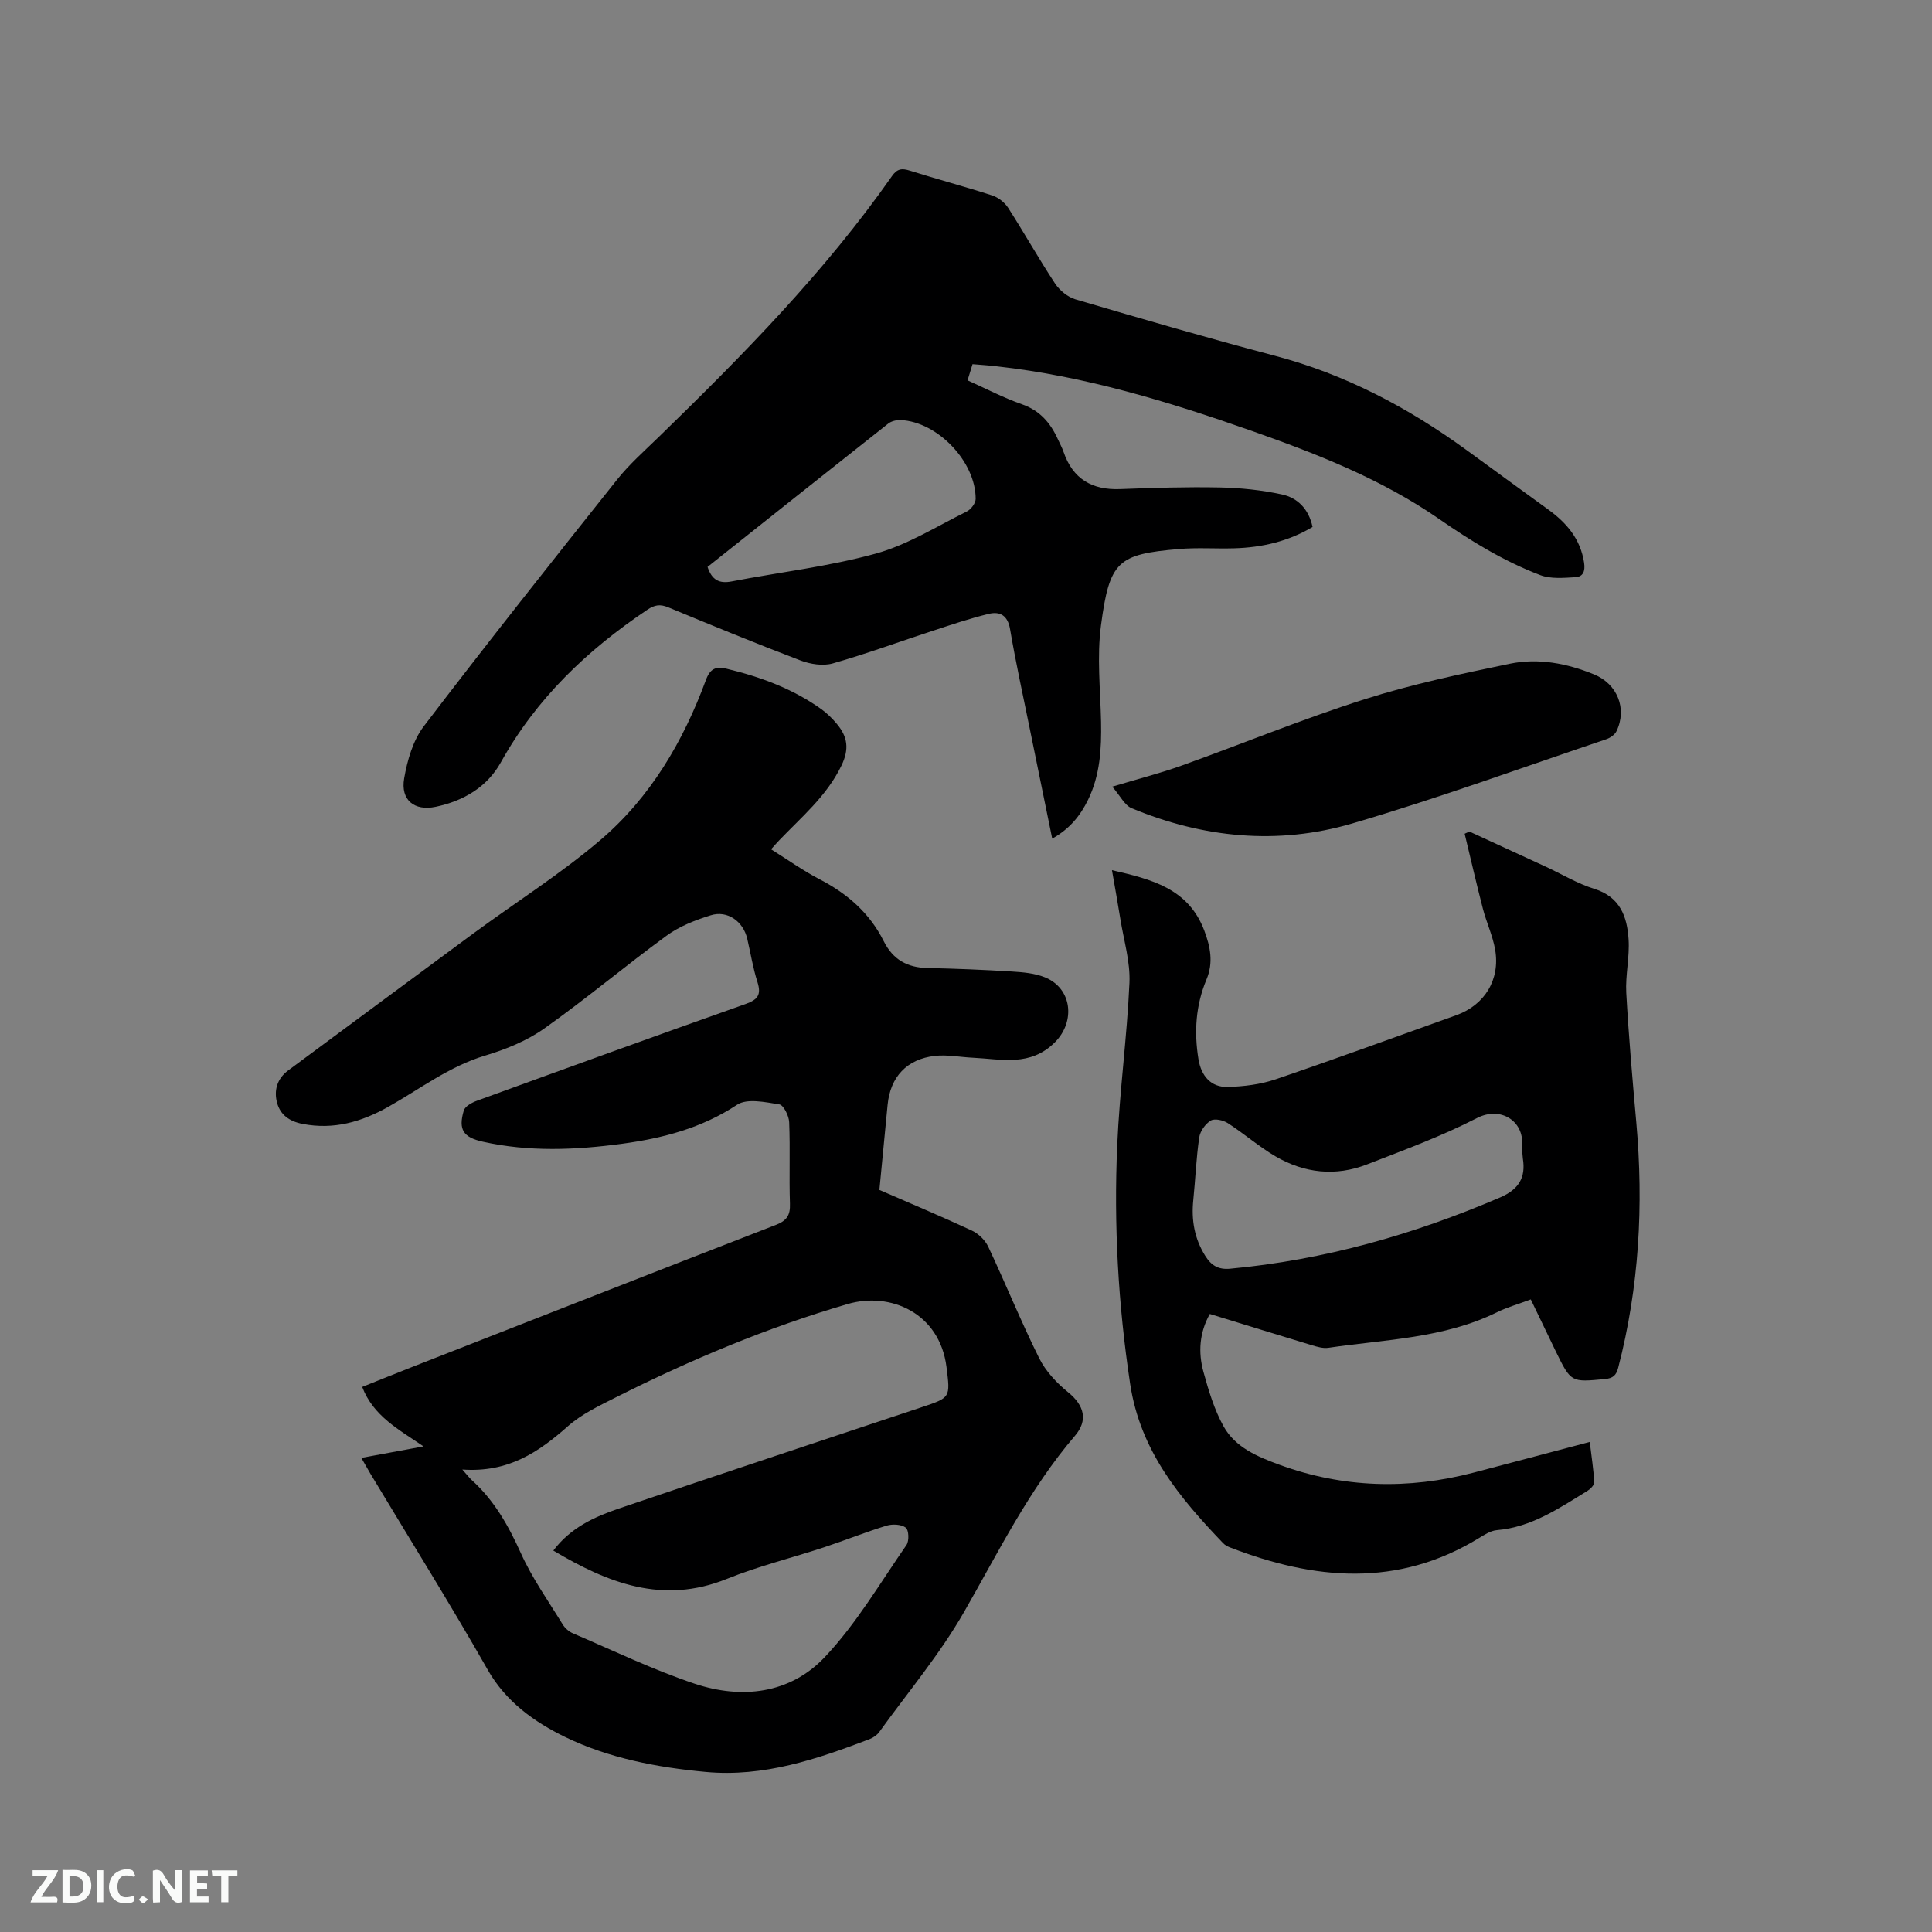
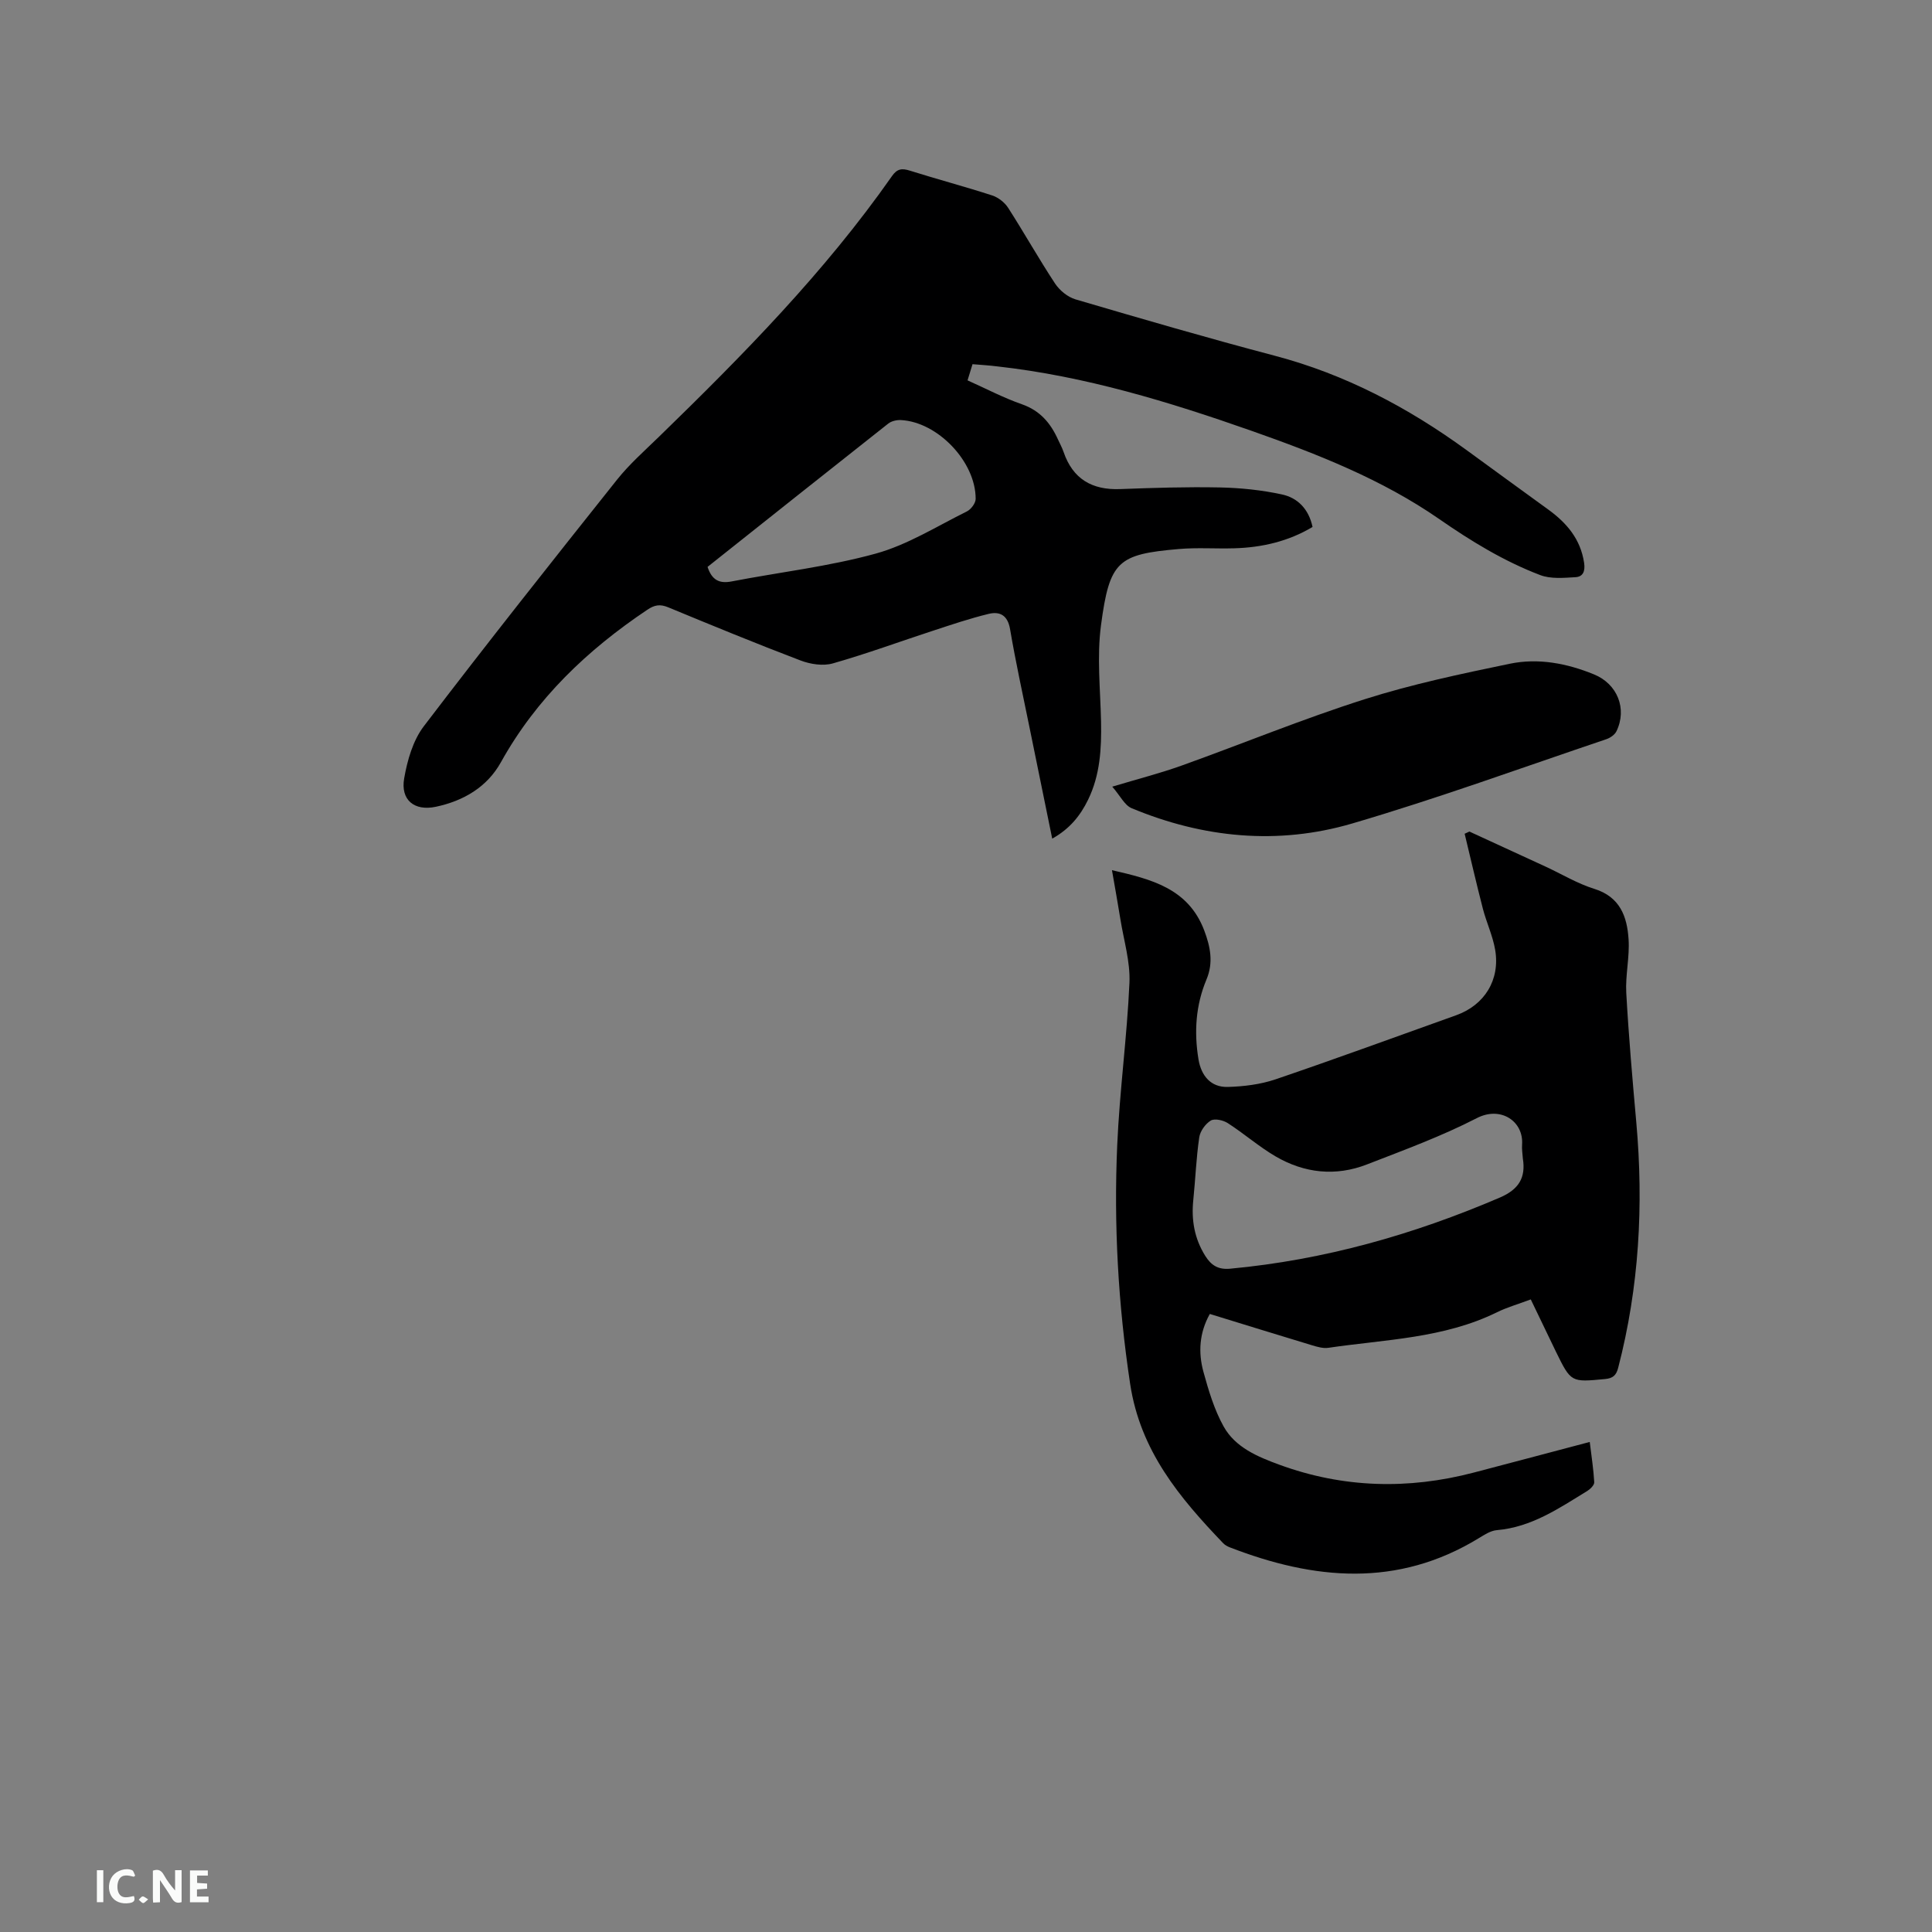
<svg xmlns="http://www.w3.org/2000/svg" enable-background="new 0 0 400 400" viewBox="0 0 400 400">
  <rect x="0" y="0" width="400" height="400" fill="#808080" stroke="none" />
-   <path d="m74.81 301.84c4.36-.8 8.27-1.53 12.88-2.38-5.21-3.55-10.38-6.27-12.7-12.31 3.53-1.41 7.02-2.83 10.52-4.2 25.04-9.8 50.06-19.63 75.13-29.35 2.25-.87 3-2 2.91-4.4-.19-5.61.07-11.24-.16-16.86-.05-1.31-1.16-3.55-2.04-3.69-2.9-.46-6.68-1.29-8.75.08-7.34 4.85-15.41 6.94-23.85 8.08-9.6 1.29-19.22 1.7-28.78-.43-4.05-.9-5.12-2.49-3.95-6.45.26-.89 1.71-1.67 2.77-2.05 18.5-6.73 37.01-13.45 55.57-20.01 2.56-.91 3.29-1.93 2.46-4.55-.93-2.91-1.41-5.97-2.11-8.96-.83-3.59-4.09-5.94-7.55-4.86-3.18.99-6.46 2.26-9.12 4.2-8.56 6.25-16.68 13.1-25.33 19.22-3.61 2.56-7.97 4.34-12.25 5.62-7.48 2.24-13.53 6.95-20.15 10.66-5.54 3.1-11.21 4.73-17.64 3.5-2.77-.53-4.62-1.9-5.29-4.33-.7-2.54-.06-5.02 2.31-6.77 12.78-9.44 25.53-18.93 38.33-28.35 8.78-6.46 18.05-12.31 26.32-19.36 10.33-8.82 17.12-20.39 21.81-33.1.85-2.32 2.04-2.87 4.19-2.36 7.06 1.69 13.79 4.15 19.73 8.41 1.19.86 2.27 1.93 3.21 3.06 2.2 2.64 2.6 5.16.92 8.63-3.07 6.34-8.29 10.64-12.94 15.52-.5.52-.97 1.07-1.62 1.79 3.46 2.16 6.66 4.45 10.11 6.24 5.72 2.96 10.33 7 13.21 12.77 1.92 3.84 4.88 5.48 9.07 5.57 5.82.12 11.65.36 17.46.72 2.3.14 4.72.35 6.82 1.19 5.67 2.28 6.38 9.16 2.12 13.44-5.11 5.13-11.09 3.5-17 3.22-2.63-.12-5.3-.67-7.88-.38-5.83.67-9.21 4.36-9.78 10.11-.57 5.79-1.12 11.59-1.7 17.64 6.43 2.8 12.85 5.49 19.15 8.42 1.37.64 2.74 1.97 3.38 3.33 3.61 7.66 6.79 15.53 10.56 23.11 1.34 2.69 3.63 5.13 6 7.05 3.32 2.69 4.14 5.79 1.41 8.98-9.46 11.04-15.81 23.99-22.97 36.49-5.02 8.76-11.62 16.62-17.56 24.85-.46.64-1.24 1.18-1.99 1.47-10.92 4.17-21.94 7.91-33.93 6.8-10.09-.93-20.12-2.86-29.15-7.25-6.26-3.05-12.22-7.24-16.02-13.94-7.78-13.67-16.15-27.06-24.28-40.59-.54-.91-1.05-1.83-1.86-3.24zm20.91 2.41c1.17 1.32 1.53 1.81 1.98 2.21 4.66 4.21 7.59 9.46 10.16 15.15 2.33 5.16 5.67 9.86 8.64 14.71.47.76 1.28 1.49 2.11 1.84 8.36 3.57 16.59 7.55 25.19 10.43 9.76 3.26 19.72 2.12 26.92-5.46 6.55-6.91 11.48-15.37 16.96-23.26.58-.84.48-3.12-.15-3.59-.93-.7-2.76-.78-3.98-.41-4.34 1.33-8.56 3.03-12.87 4.46-6.73 2.22-13.66 3.92-20.22 6.57-13.23 5.33-24.56.88-35.9-5.87 3.57-4.74 8.5-6.98 13.58-8.71 20.84-7.08 41.74-13.99 62.62-20.95 6.07-2.02 6-1.98 5.2-8.36-1.42-11.17-11.61-15.62-20.48-13.02-16.63 4.86-32.5 11.53-47.94 19.3-3.47 1.75-7.13 3.48-9.99 6.02-6.04 5.34-12.33 9.62-21.83 8.94z" fill="#000001" />
  <path d="m201.35 75.4c-.36 1.17-.63 2.06-1.03 3.35 3.78 1.69 7.42 3.61 11.26 4.95 3.74 1.31 5.91 3.87 7.45 7.26.4.87.86 1.71 1.17 2.61 1.92 5.6 5.89 7.91 11.71 7.69 6.88-.26 13.78-.48 20.66-.34 4.3.09 8.66.54 12.85 1.45 3.22.69 5.54 3 6.33 6.73-5 2.99-10.48 4.26-16.25 4.42-3.81.11-7.66-.18-11.45.15-12.62 1.09-14.33 2.47-16.1 15.78-.87 6.54-.13 13.31.01 19.98.11 5.56-.19 11.03-2.68 16.14-1.6 3.29-3.8 6.04-7.43 8.06-1.59-7.79-3.13-15.3-4.66-22.82-1.39-6.85-2.9-13.68-4.07-20.57-.49-2.84-2.09-3.7-4.4-3.15-3.89.94-7.7 2.23-11.51 3.48-6.93 2.26-13.78 4.79-20.78 6.78-2.03.58-4.66.17-6.7-.61-9.2-3.5-18.31-7.25-27.4-11.01-1.68-.69-2.81-.5-4.32.52-12.41 8.32-22.95 18.34-30.3 31.56-2.87 5.16-7.76 8.02-13.51 9.23-4.4.92-7.31-1.39-6.52-5.89.65-3.74 1.82-7.84 4.06-10.78 13.11-17.2 26.55-34.15 40.02-51.07 2.56-3.21 5.7-5.98 8.66-8.86 17.35-16.87 34.32-34.08 48.26-53.99 1.07-1.53 2.05-1.64 3.7-1.12 5.65 1.78 11.39 3.3 17.03 5.13 1.26.41 2.59 1.44 3.31 2.56 3.32 5.17 6.33 10.54 9.71 15.67.94 1.43 2.62 2.81 4.24 3.29 13.71 4.03 27.44 8.03 41.25 11.67 14.58 3.84 27.58 10.71 39.68 19.51 5.66 4.12 11.3 8.25 16.97 12.35 3.81 2.77 6.66 6.1 7.4 11 .27 1.78-.24 2.9-1.78 2.99-2.44.14-5.13.4-7.32-.44-7.5-2.86-14.28-7.01-20.93-11.62-11.82-8.19-25.19-13.44-38.7-18.2-17.21-6.05-34.61-11.37-52.84-13.39-1.58-.2-3.16-.29-5.05-.45zm-54.86 41.97c.9 2.74 2.45 3.5 4.98 3.01 9.95-1.92 20.1-3.08 29.83-5.76 6.6-1.82 12.65-5.65 18.87-8.73.86-.42 1.83-1.71 1.83-2.6.02-7.7-7.88-15.95-15.5-16.32-.86-.04-1.94.21-2.6.73-12.46 9.83-24.88 19.72-37.41 29.67z" fill="#000001" />
  <path d="m316.93 269.03c-2.63.99-4.9 1.63-6.98 2.65-11.02 5.43-23.14 5.63-34.93 7.37-1.09.16-2.3-.2-3.4-.53-6.98-2.11-13.95-4.27-21.14-6.48-2.17 3.88-2.43 7.95-1.32 11.99 1.06 3.86 2.24 7.82 4.17 11.29 2.41 4.35 7.06 6.29 11.51 7.92 13.22 4.85 26.7 5.2 40.29 1.64 7.87-2.06 15.72-4.15 24.01-6.34.36 2.97.78 5.65.93 8.34.03.58-.8 1.41-1.43 1.8-5.85 3.58-11.55 7.51-18.73 8.12-1.29.11-2.58.95-3.74 1.66-16.85 10.3-34.12 8.66-51.58 1.89-.48-.19-.98-.47-1.33-.83-9.06-9.46-17.19-19.15-19.28-33.03-2.48-16.45-3.4-32.89-2.67-49.43.49-11.21 2.03-22.37 2.53-33.58.19-4.35-1.17-8.77-1.87-13.14-.53-3.32-1.14-6.63-1.75-10.18 8.16 1.88 15.79 3.76 19.1 12.47 1.29 3.41 1.93 6.69.47 10.16-2.23 5.33-2.59 10.85-1.66 16.52.57 3.45 2.58 5.82 6.05 5.73 3.33-.09 6.79-.52 9.92-1.58 12.52-4.26 24.94-8.82 37.4-13.27 5.86-2.1 9.13-7.34 8.05-13.58-.5-2.89-1.8-5.63-2.54-8.48-1.33-5.15-2.52-10.34-3.77-15.51.32-.15.64-.31.97-.46 5.26 2.42 10.52 4.83 15.78 7.26 3.36 1.55 6.59 3.52 10.1 4.61 5.35 1.67 6.79 5.77 7.09 10.45.24 3.66-.68 7.4-.48 11.07.5 8.96 1.28 17.91 2.08 26.85 1.53 17.14.59 34.07-3.75 50.78-.41 1.58-1.08 2.18-2.75 2.34-7.01.66-7.01.73-10.17-5.73-1.69-3.51-3.37-7.03-5.18-10.76zm-1.64-29.17c-.06-.95-.23-1.91-.16-2.85.36-4.86-4.42-8.07-9.36-5.52-7.3 3.76-15.08 6.61-22.75 9.59-6.5 2.53-12.97 1.82-18.94-1.67-3.45-2.02-6.51-4.71-9.88-6.88-.95-.61-2.72-1.01-3.52-.53-1.12.68-2.21 2.2-2.39 3.49-.63 4.29-.79 8.64-1.23 12.95-.43 4.14.23 7.98 2.46 11.55 1.22 1.96 2.67 2.92 5.18 2.68 19.46-1.81 37.97-7.06 55.88-14.75 3.85-1.67 5.35-4.09 4.71-8.06z" fill="#000001" />
-   <path d="m230.28 162.87c5.53-1.66 10.03-2.81 14.38-4.37 12.62-4.53 25.05-9.65 37.81-13.71 9.83-3.13 20-5.27 30.12-7.37 5.9-1.22 11.81-.09 17.42 2.2 4.84 1.97 6.92 7.1 4.66 11.78-.35.72-1.29 1.37-2.09 1.64-17.52 5.91-34.91 12.26-52.64 17.46-15.38 4.51-30.84 3-45.67-3.18-1.45-.62-2.35-2.58-3.99-4.45z" fill="#000001" />
+   <path d="m230.28 162.87c5.53-1.66 10.03-2.81 14.38-4.37 12.62-4.53 25.05-9.65 37.81-13.71 9.83-3.13 20-5.27 30.12-7.37 5.9-1.22 11.81-.09 17.42 2.2 4.84 1.97 6.92 7.1 4.66 11.78-.35.72-1.29 1.37-2.09 1.64-17.52 5.91-34.91 12.26-52.64 17.46-15.38 4.51-30.84 3-45.67-3.18-1.45-.62-2.35-2.58-3.99-4.45" fill="#000001" />
  <g fill="#fafbfa">
    <path d="m37.59 393.81c-.92.31-1.52.05-2-.78-.7-1.2-1.52-2.34-2.47-3.78v4.59c-.55.03-.95.05-1.41.07-.03-.37-.06-.64-.06-.91 0-1.91 0-3.81 0-5.7 1.13-.41 1.77-.03 2.29.91.62 1.11 1.38 2.14 2.31 3.19v-4.2h1.35v6.61z" />
-     <path d="m12.94 393.88v-6.75c1.9.19 3.93-.54 5.37 1.29.8 1.01.78 2.88.03 3.97-1.37 1.97-3.4 1.51-5.4 1.49m1.45-1.22c2.04.12 2.92-.58 2.89-2.21-.03-1.51-.98-2.19-2.89-2z" />
-     <path d="m11.81 393.87h-5.49c.68-2.18 2.47-3.48 3.51-5.45h-3.08v-1.21h5.29c-.71 2.13-2.44 3.48-3.47 5.51.86 0 1.63.04 2.39-.01.79-.05 1.14.21.85 1.16" />
    <path d="m39.33 393.86v-6.61h3.7v1.07h-2.22v1.52c.68.04 1.34.09 2.07.13v1.07c-.72.05-1.38.09-2.1.14v1.48h2.4v1.19h-3.85z" />
    <path d="m27.71 388.56c-1.15-.3-2.46-.61-3.1.64-.37.73-.41 1.93-.06 2.67.63 1.35 1.99.93 3.17.68.35.94-.01 1.32-.93 1.46-1.62.25-3.05-.27-3.76-1.48-.73-1.24-.6-3.03.31-4.17.88-1.11 2.71-1.7 4-1.16.32.13.44.74.65 1.12-.1.08-.19.16-.28.24" />
-     <path d="m49.15 387.24v1.07c-.59.02-1.17.05-1.87.08v5.44h-1.48v-5.44h-1.85c-.05-.4-.08-.73-.13-1.15z" />
    <path d="m20.06 387.21h1.33v6.62h-1.33z" />
    <path d="m30.68 393.25c-.49.38-.8.79-1.05.76-.32-.05-.6-.45-.9-.7.26-.24.51-.64.8-.67.29-.04.62.3 1.15.61" />
  </g>
</svg>